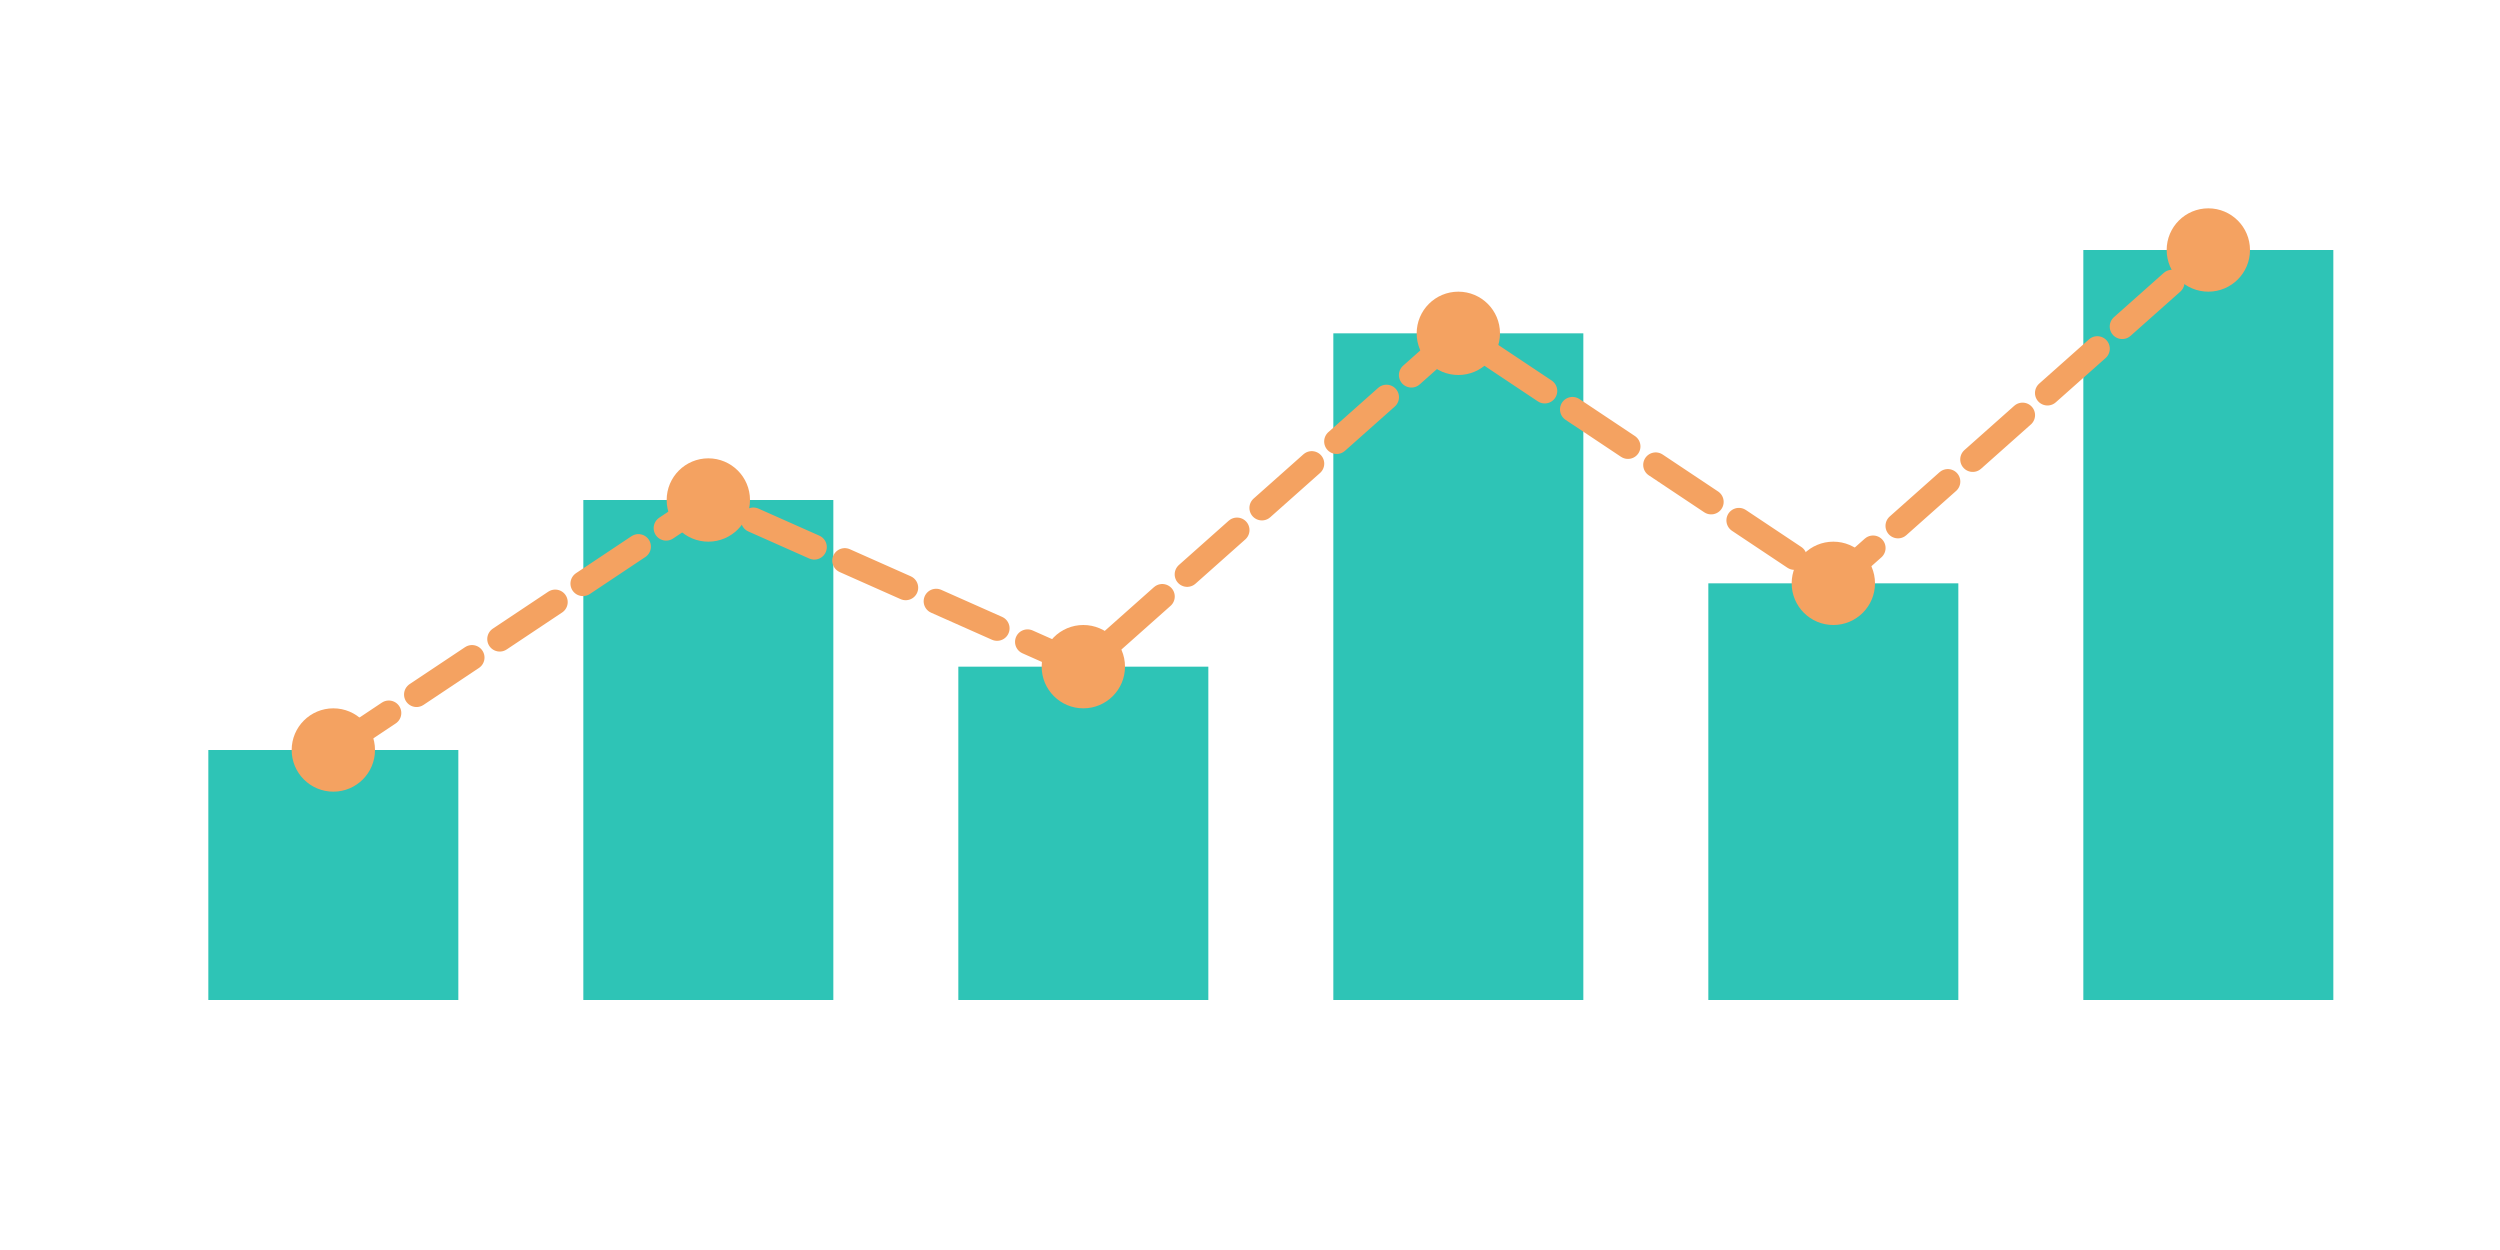
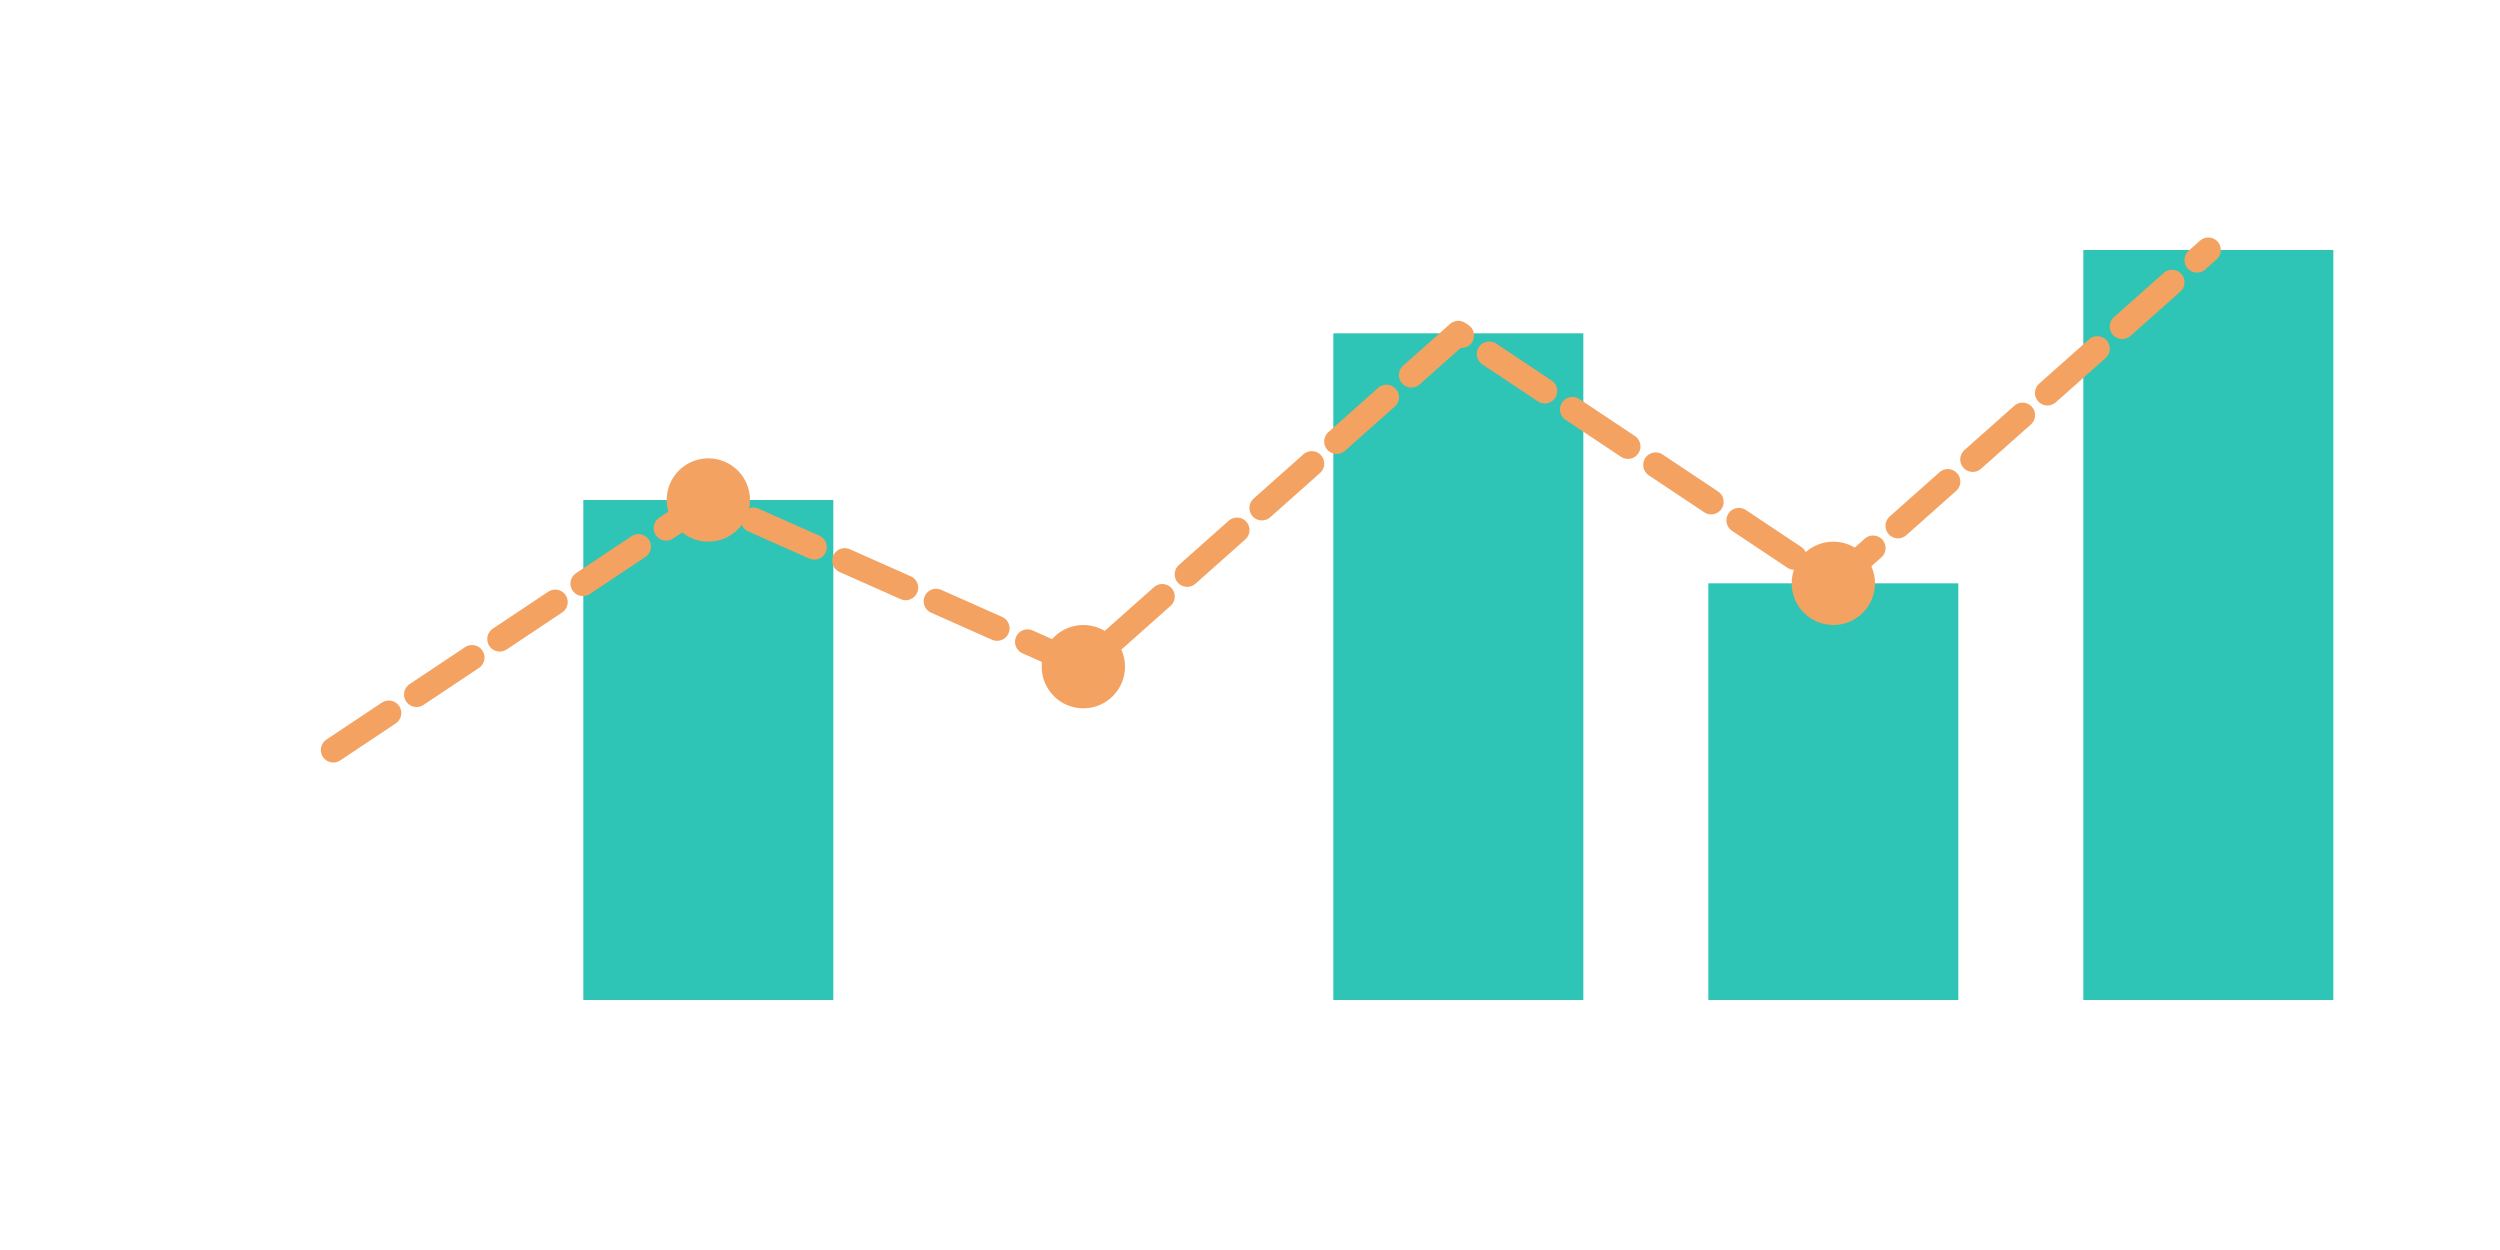
<svg xmlns="http://www.w3.org/2000/svg" width="300" height="150" viewBox="0 0 300 150" fill="none" stroke-linecap="round" stroke-linejoin="round">
  <g transform="translate(25, 0)">
-     <rect x="0" y="90" width="30" height="30" fill="#2EC4B6" />
    <rect x="45" y="60" width="30" height="60" fill="#2EC4B6" />
-     <rect x="90" y="80" width="30" height="40" fill="#2EC4B6" />
    <rect x="135" y="40" width="30" height="80" fill="#2EC4B6" />
    <rect x="180" y="70" width="30" height="50" fill="#2EC4B6" />
    <rect x="225" y="30" width="30" height="90" fill="#2EC4B6" />
    <polyline points="15,90 60,60 105,80 150,40 195,70 240,30" stroke="#F4A261" stroke-width="3" stroke-dasharray="8 4" />
-     <circle cx="15" cy="90" r="5" fill="#F4A261" />
    <circle cx="60" cy="60" r="5" fill="#F4A261" />
    <circle cx="105" cy="80" r="5" fill="#F4A261" />
-     <circle cx="150" cy="40" r="5" fill="#F4A261" />
    <circle cx="195" cy="70" r="5" fill="#F4A261" />
-     <circle cx="240" cy="30" r="5" fill="#F4A261" />
  </g>
</svg>